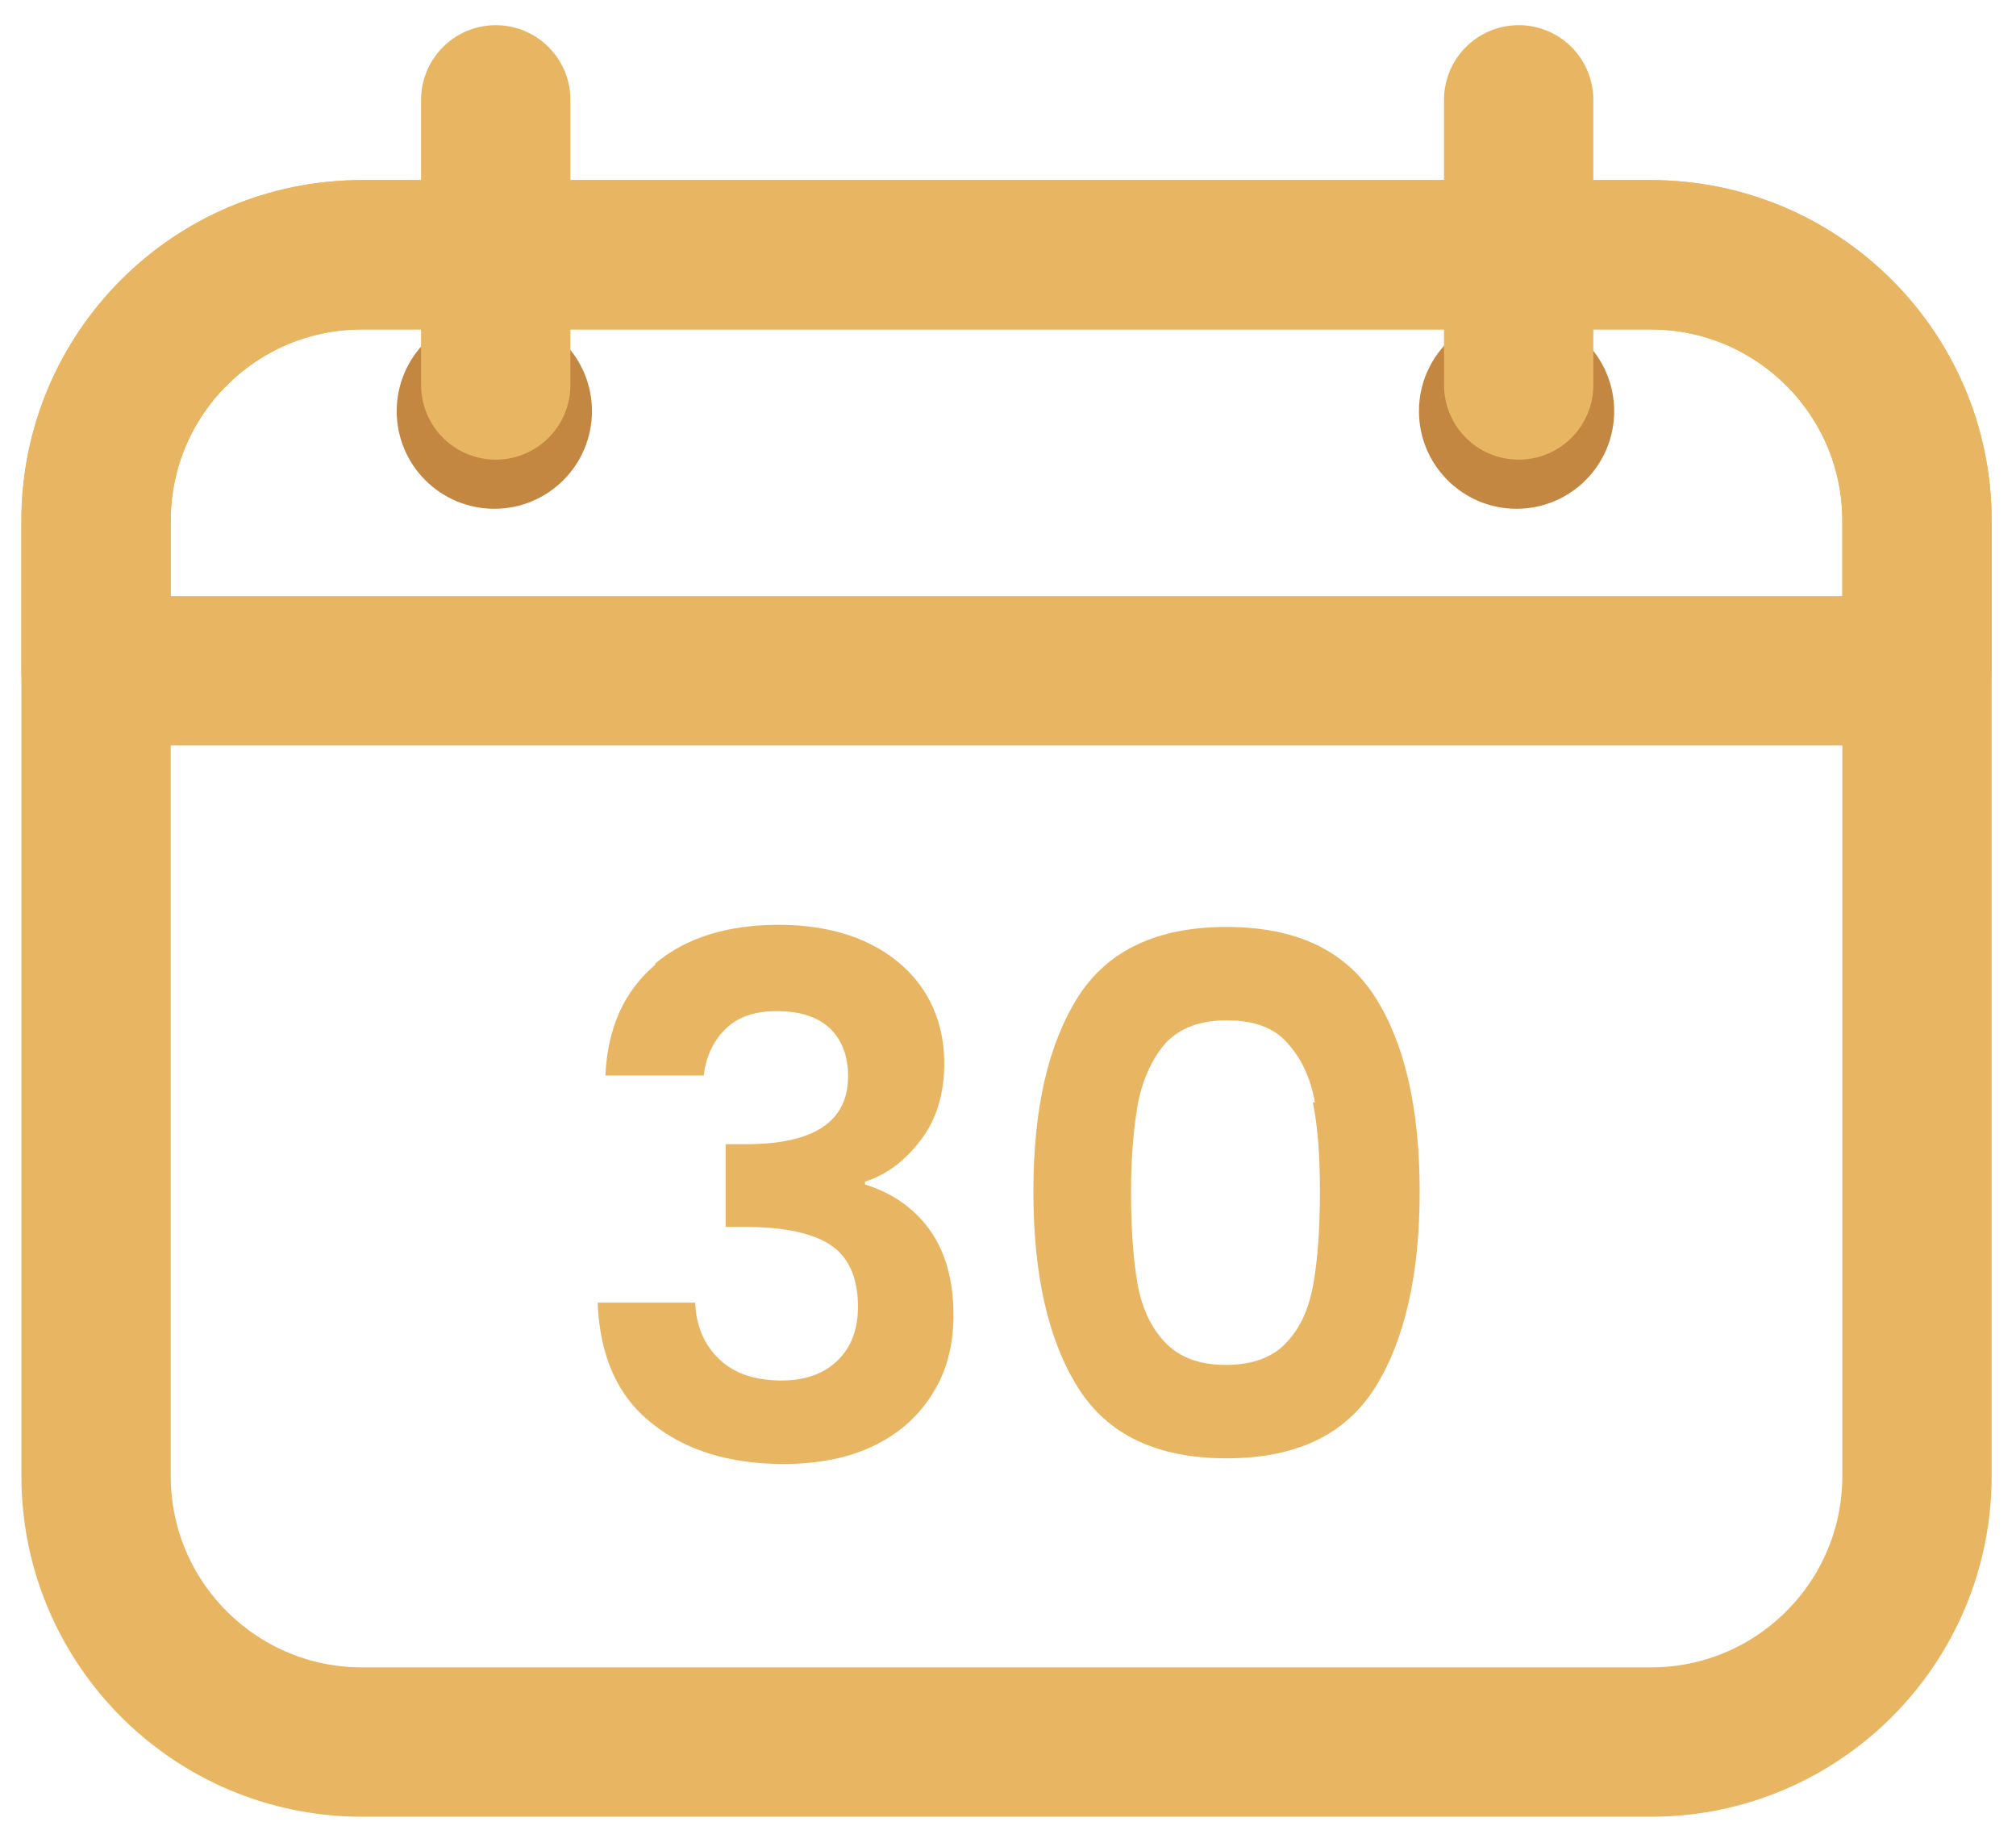
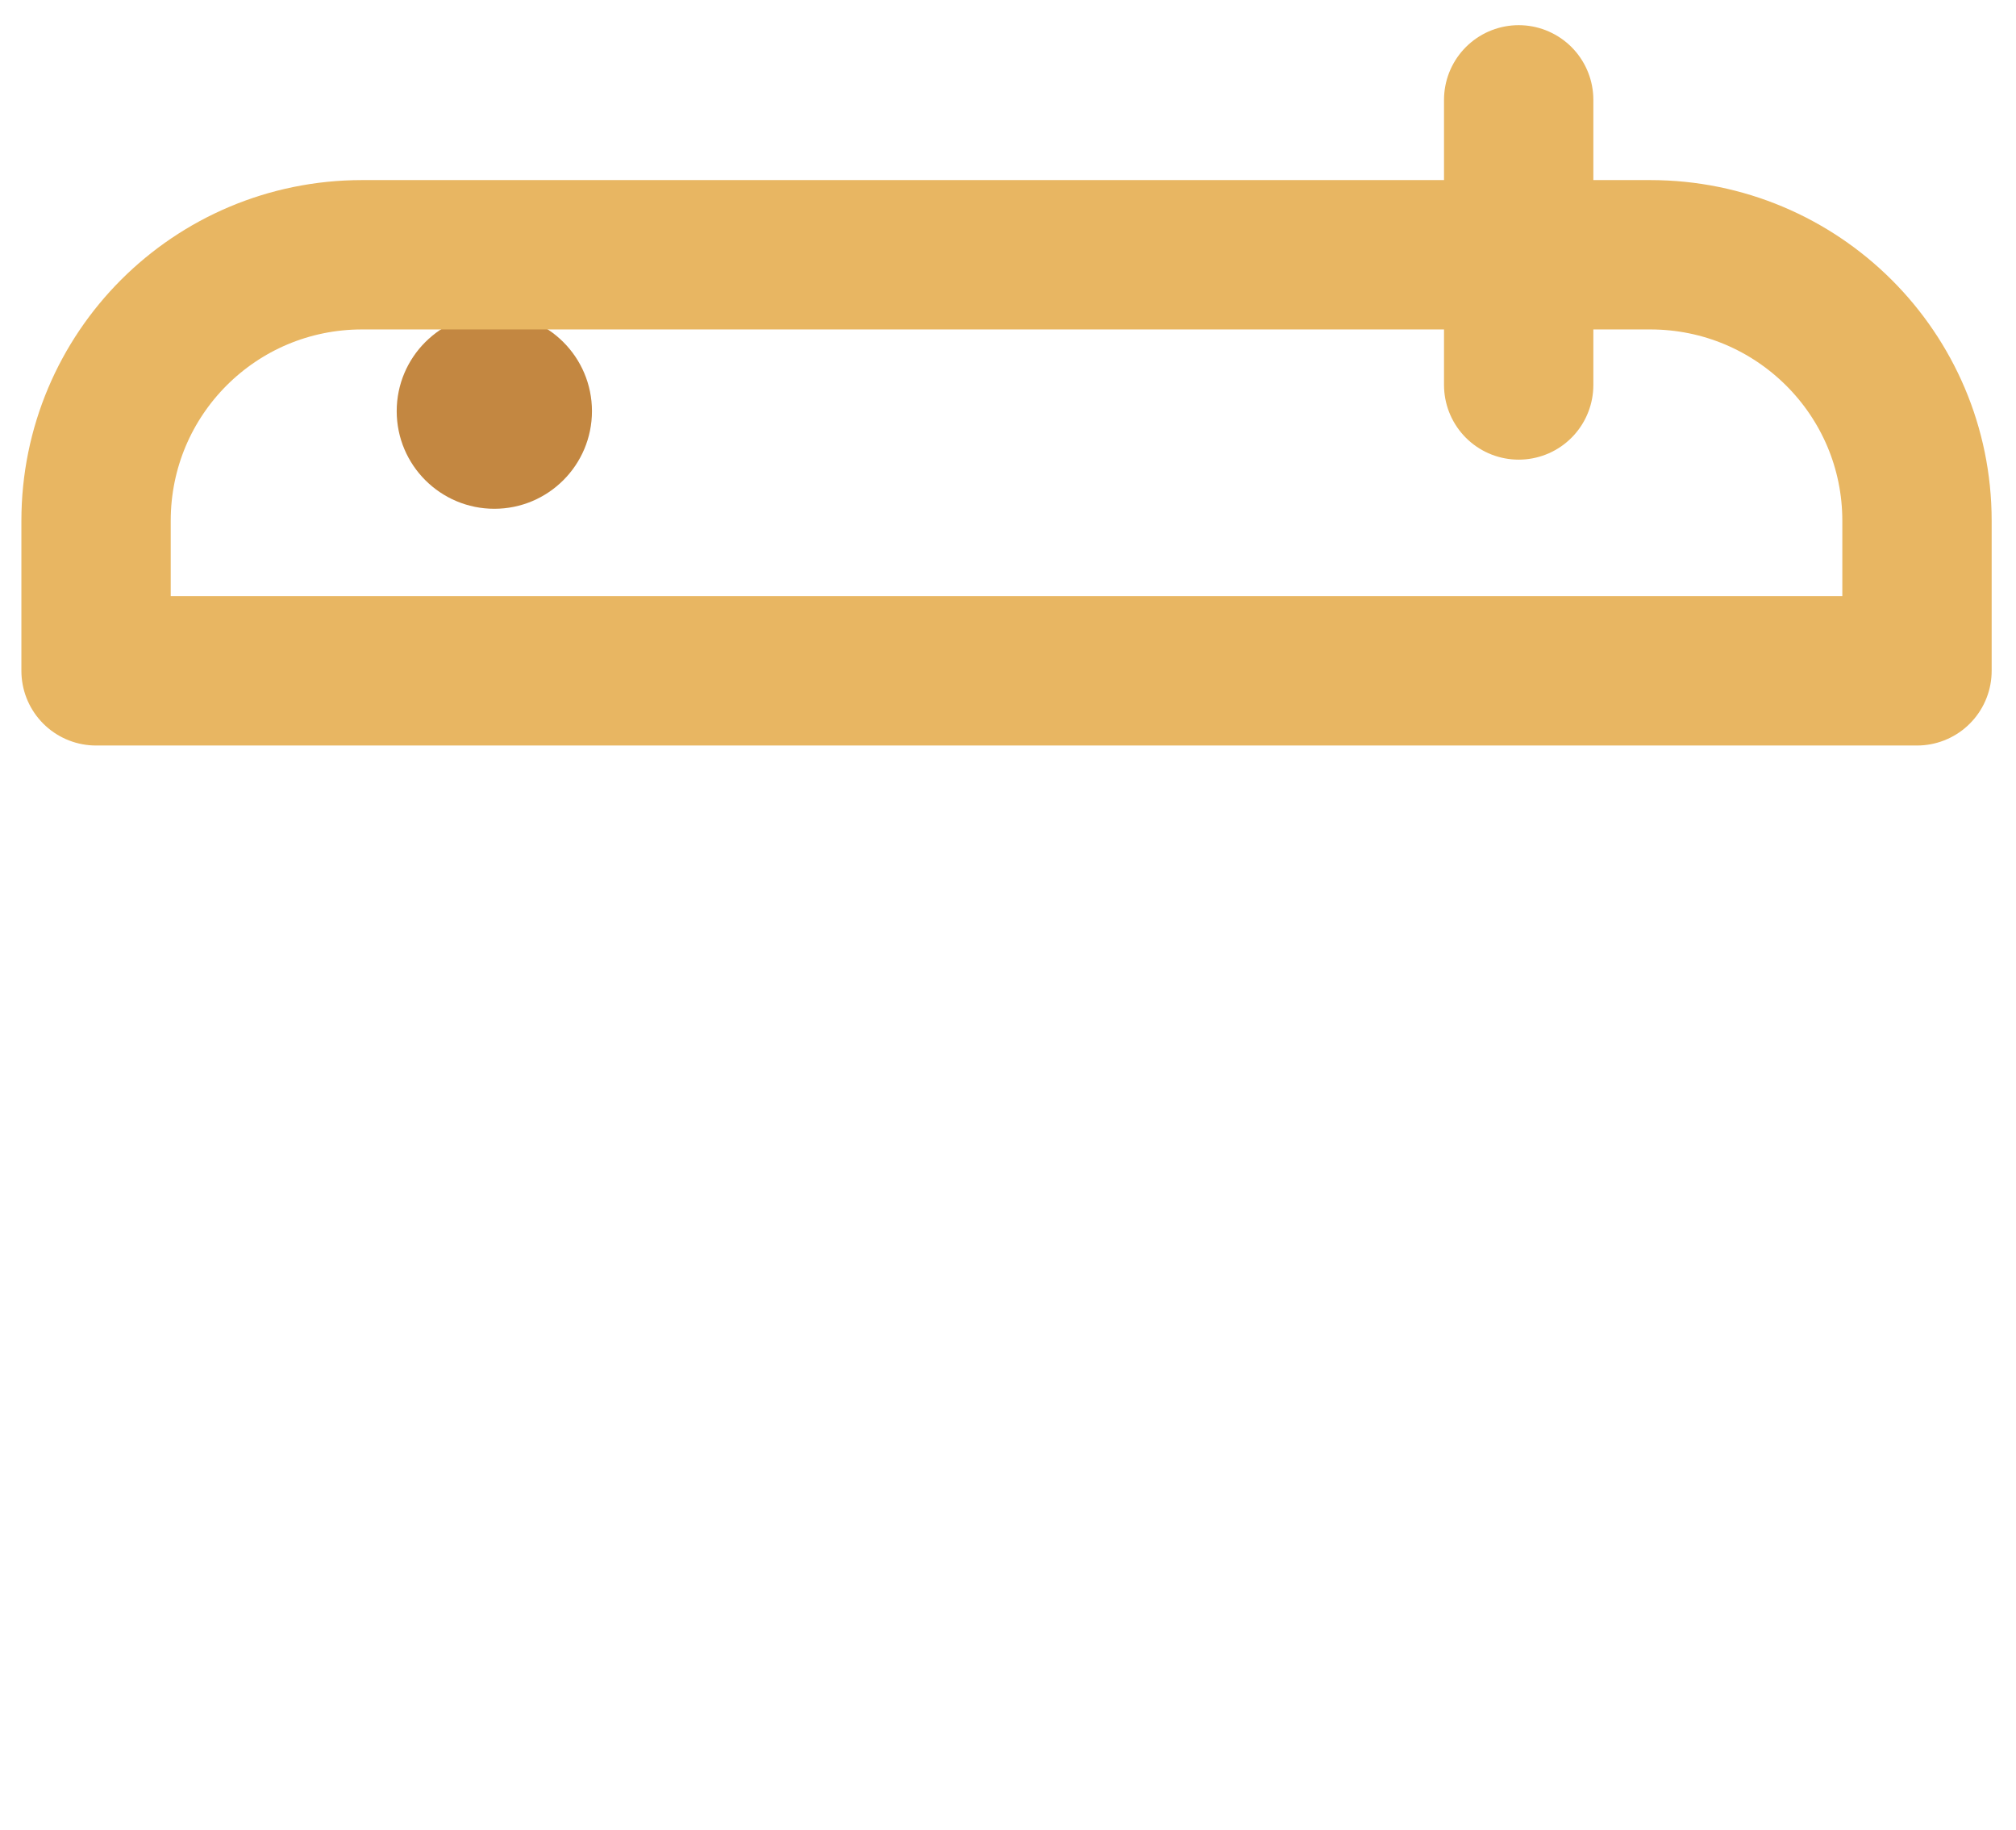
<svg xmlns="http://www.w3.org/2000/svg" width="54" height="49" viewBox="0 0 54 49" fill="none">
  <path d="M13.241 13.626C14.685 13.626 15.856 12.455 15.856 11.011C15.856 9.567 14.685 8.396 13.241 8.396C11.797 8.396 10.626 9.567 10.626 11.011C10.626 12.455 11.797 13.626 13.241 13.626Z" fill="#C38741" />
-   <path d="M40.623 13.626C42.067 13.626 43.237 12.455 43.237 11.011C43.237 9.567 42.067 8.396 40.623 8.396C39.178 8.396 38.008 9.567 38.008 11.011C38.008 12.455 39.178 13.626 40.623 13.626Z" fill="#C38741" />
-   <path d="M44.223 6.823H9.698C5.763 6.823 2.573 10.013 2.573 13.948V39.53C2.573 43.465 5.763 46.655 9.698 46.655H44.223C48.158 46.655 51.348 43.465 51.348 39.53V13.948C51.348 10.013 48.158 6.823 44.223 6.823Z" stroke="#E8B662" stroke-width="4" stroke-linecap="round" stroke-linejoin="round" />
  <path d="M51.348 13.948V17.966H2.573V13.948C2.573 10.007 5.756 6.823 9.698 6.823H44.204C48.145 6.823 51.348 10.007 51.348 13.948Z" stroke="#E8B662" stroke-width="4" stroke-linecap="round" stroke-linejoin="round" />
-   <path d="M13.279 10.31V2.674" stroke="#E8B662" stroke-width="4" stroke-linecap="round" stroke-linejoin="round" />
  <path d="M40.679 10.31V2.674" stroke="#E8B662" stroke-width="4" stroke-linecap="round" stroke-linejoin="round" />
-   <path d="M17.543 25.811C18.376 25.109 19.494 24.768 20.859 24.768C21.787 24.768 22.602 24.939 23.265 25.261C23.928 25.583 24.44 26.038 24.781 26.587C25.122 27.137 25.293 27.781 25.293 28.482C25.293 29.297 25.084 29.979 24.667 30.529C24.25 31.078 23.758 31.457 23.17 31.647V31.723C23.909 31.95 24.497 32.367 24.914 32.954C25.331 33.542 25.539 34.3 25.539 35.228C25.539 36.005 25.369 36.687 25.008 37.275C24.648 37.881 24.137 38.355 23.455 38.696C22.772 39.037 21.939 39.208 20.991 39.208C19.551 39.208 18.357 38.848 17.448 38.108C16.538 37.389 16.064 36.308 16.008 34.887H18.623C18.642 35.513 18.869 36.024 19.267 36.403C19.665 36.782 20.214 36.972 20.934 36.972C21.579 36.972 22.09 36.782 22.45 36.422C22.81 36.062 22.981 35.588 22.981 35.001C22.981 34.224 22.735 33.674 22.261 33.352C21.787 33.03 21.01 32.86 19.987 32.86H19.437V30.643H19.987C21.806 30.643 22.716 30.036 22.716 28.823C22.716 28.274 22.545 27.838 22.223 27.535C21.901 27.232 21.427 27.08 20.802 27.08C20.176 27.08 19.741 27.251 19.418 27.573C19.096 27.895 18.907 28.312 18.85 28.805H16.216C16.273 27.516 16.728 26.531 17.561 25.829L17.543 25.811Z" fill="#E8B662" />
-   <path d="M28.874 26.701C29.67 25.451 30.997 24.825 32.853 24.825C34.711 24.825 36.037 25.451 36.833 26.701C37.629 27.952 38.027 29.695 38.027 31.912C38.027 34.129 37.629 35.892 36.833 37.161C36.037 38.431 34.711 39.056 32.853 39.056C30.997 39.056 29.67 38.431 28.874 37.161C28.078 35.892 27.68 34.148 27.68 31.912C27.68 29.676 28.078 27.971 28.874 26.701ZM35.222 29.525C35.108 28.88 34.862 28.35 34.483 27.933C34.123 27.516 33.574 27.326 32.853 27.326C32.133 27.326 31.603 27.535 31.224 27.933C30.864 28.35 30.617 28.88 30.485 29.525C30.371 30.169 30.295 30.965 30.295 31.912C30.295 32.86 30.352 33.712 30.466 34.357C30.58 35.02 30.826 35.55 31.205 35.948C31.584 36.346 32.114 36.555 32.835 36.555C33.555 36.555 34.104 36.346 34.464 35.948C34.843 35.55 35.071 35.02 35.184 34.357C35.298 33.693 35.355 32.879 35.355 31.912C35.355 30.946 35.298 30.169 35.165 29.525H35.222Z" fill="#E8B662" />
</svg>